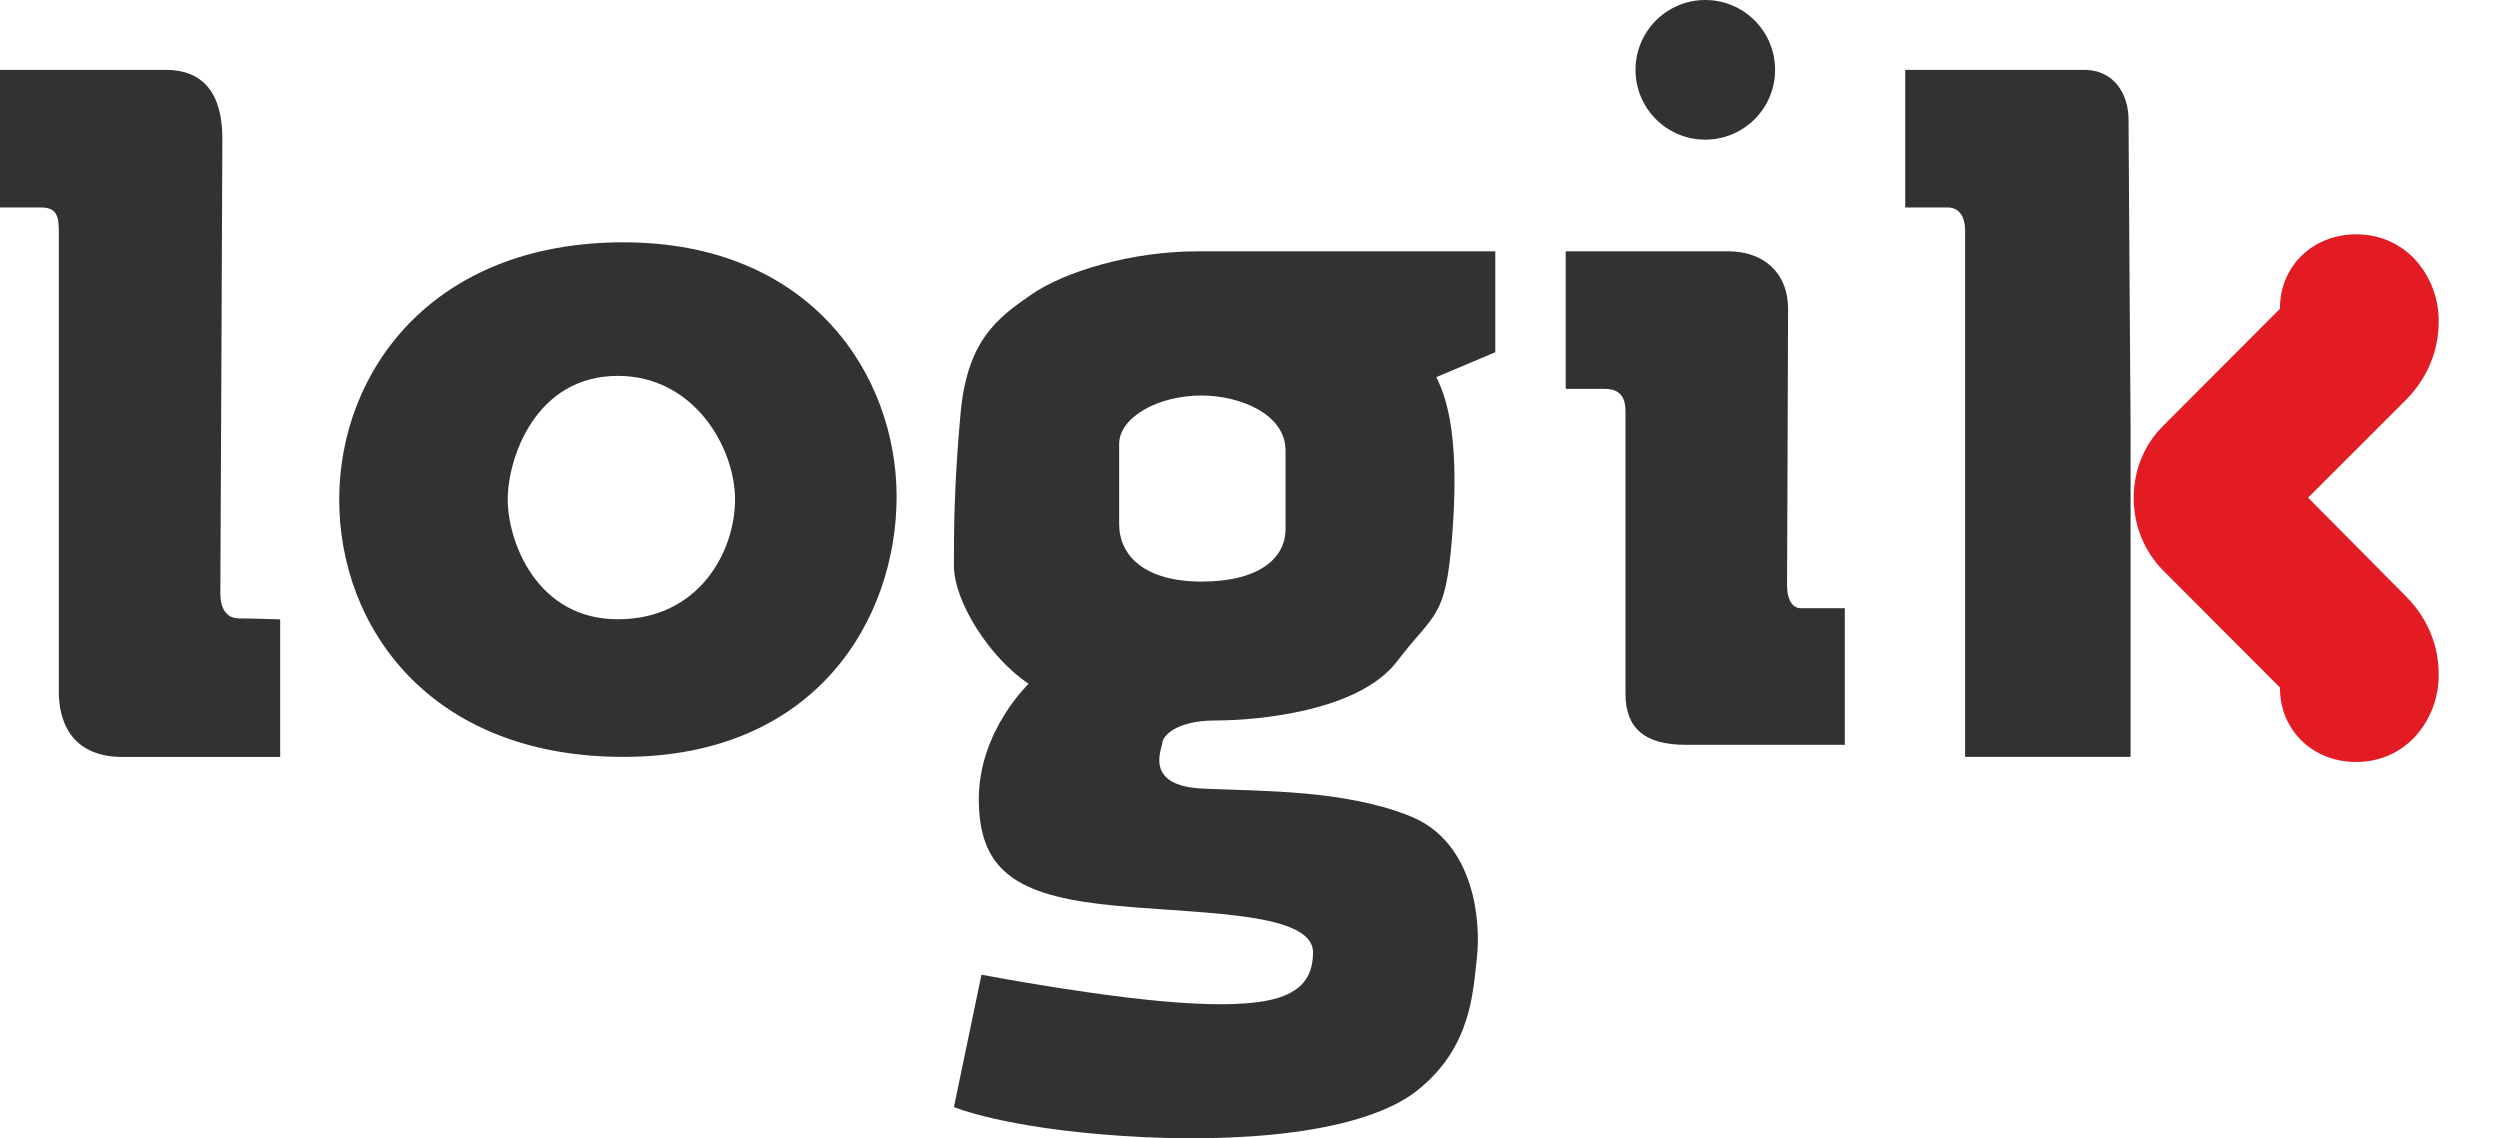
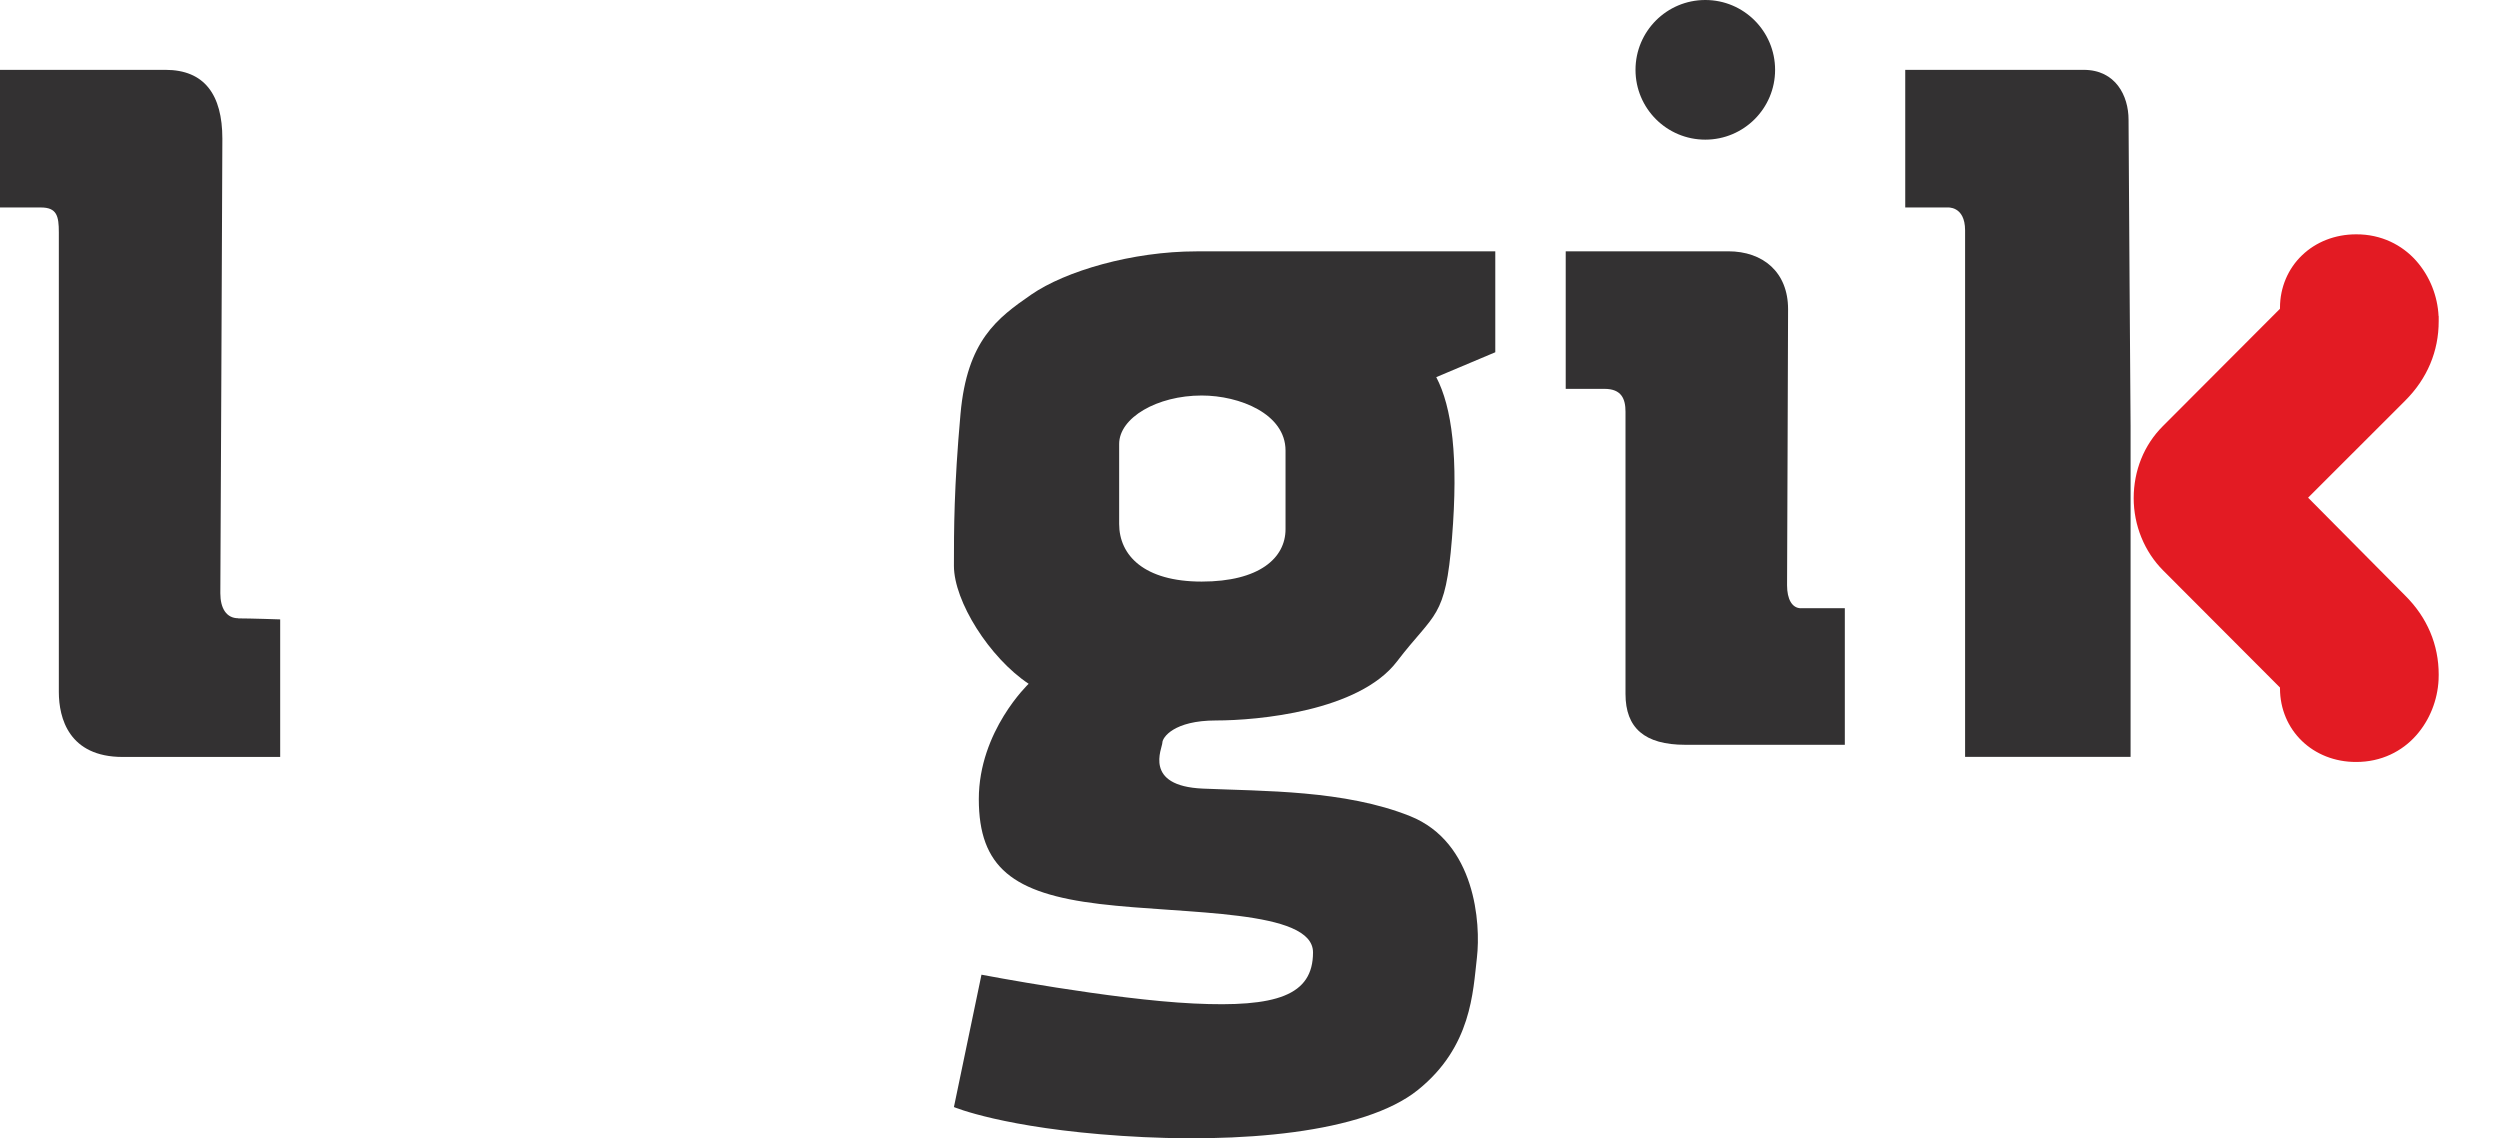
<svg xmlns="http://www.w3.org/2000/svg" id="Layer_2" data-name="Layer 2" width="394.74" height="179.74" viewBox="0 0 394.74 179.74">
  <defs>
    <style>
      .cls-1 {
        fill: #e31b23;
      }

      .cls-1, .cls-2 {
        stroke-width: 0px;
      }

      .cls-2 {
        fill: #333132;
      }
    </style>
  </defs>
  <g id="Layer_1-2" data-name="Layer 1">
    <g>
      <path class="cls-2" d="m37.63,97.62c-1.89,0-2.84-1.58-2.84-3.94s.32-64.86.32-71.79-2.83-10.86-8.98-10.86H0v21.73h6.46c2.52,0,2.83,1.36,2.83,3.93v72.58c0,4.1,1.58,10.25,10.08,10.25h24.87v-21.72s-4.72-.16-6.62-.16Z" />
      <path class="cls-2" d="m336.41,67.23s-.32-44.56-.32-48.33-2.04-7.87-7.08-7.87h-28.18v21.73h6.61s2.84-.32,2.84,3.62v83.13h26.13v-52.28Z" />
-       <path class="cls-2" d="m98.43,38.26c-30.23,0-44.87,20.47-44.87,40.62s14.33,40.63,44.87,40.63,43.14-21.89,43.14-41.09-13.54-40.16-43.14-40.16Zm-.87,59.52c-12.83,0-17.39-12.29-17.39-18.9s4.41-19.53,17.39-19.53c12.05,0,18.5,11.34,18.5,19.53s-5.67,18.9-18.5,18.9Z" />
      <path class="cls-2" d="m284.38,96.04c-1.42,0-2.21-1.42-2.21-3.62s.16-37.79.16-43.61-3.94-9.13-9.45-9.13h-25.66v21.72h6.13c2.68,0,3.31,1.58,3.31,3.62v44.56c0,5.35,2.99,8.02,9.44,8.02h25.19v-21.57h-6.93Z" />
      <path class="cls-2" d="m188.91,39.69c-10.13,0-20.69,3.11-26.07,6.82-5.39,3.73-10.14,7.24-11.18,18.84-1.04,11.59-1.04,18.4-1.04,23.99s5.59,14.49,11.8,18.63c0,0-7.87,7.45-7.87,18.21s5.38,14.91,19.04,16.55c13.66,1.65,33.73.83,33.73,7.65s-5.79,8.7-18.83,8.07c-13.04-.62-33.52-4.55-33.52-4.55l-4.35,20.9s7.86,3.32,26.49,4.55c18.62,1.25,38.29-.42,46.77-7.25,8.49-6.82,8.69-15.52,9.32-20.9.62-5.37-.21-18.2-10.56-22.34-10.35-4.14-23.18-3.92-32.69-4.34-9.52-.4-6.42-6.41-6.42-7.24s1.81-3.52,8.46-3.52,22.58-1.46,28.58-9.31c6-7.86,7.66-6.62,8.69-19.45,1.04-12.83,0-20.69-2.48-25.45l9.32-3.93v-15.93h-47.18Zm14.07,43.87c0,4.55-4.14,8.27-13.24,8.27s-13.03-4.14-13.03-9.1v-12.63c0-4.14,5.99-7.65,13.03-7.65,6,0,13.24,2.9,13.24,8.69v12.41Z" />
      <path class="cls-2" d="m280.28,11.03c0-6.09-4.93-11.03-11.02-11.03s-11.02,4.94-11.02,11.03,4.93,11.02,11.02,11.02,11.02-4.94,11.02-11.02Z" />
      <g>
        <path class="cls-1" d="m394.74,107.35s0,0,0,.02v.03-.04Z" />
        <path class="cls-1" d="m364.43,78.59l15.33-15.32c3.48-3.47,5.31-7.8,5.3-12.58v-.77s-.02-.03-.02-.03v.02c-.15-3.13-1.36-6.29-3.56-8.76-2.2-2.46-5.47-4.17-9.46-4.15-3.36,0-6.37,1.22-8.55,3.32-2.17,2.08-3.48,5.04-3.47,8.31v.12s-18.49,18.53-18.49,18.53c-2.98,2.97-4.61,7.03-4.61,11.38,0,4.29,1.69,8.45,4.67,11.43l18.43,18.47v.13c0,3.28,1.3,6.22,3.47,8.31,2.17,2.09,5.19,3.32,8.55,3.31,3.99.01,7.27-1.7,9.46-4.17,2.2-2.47,3.4-5.65,3.56-8.78v-.04s.02-.77.02-.77c.01-4.75-1.82-9.07-5.3-12.52l-15.32-15.45Z" />
      </g>
    </g>
  </g>
</svg>